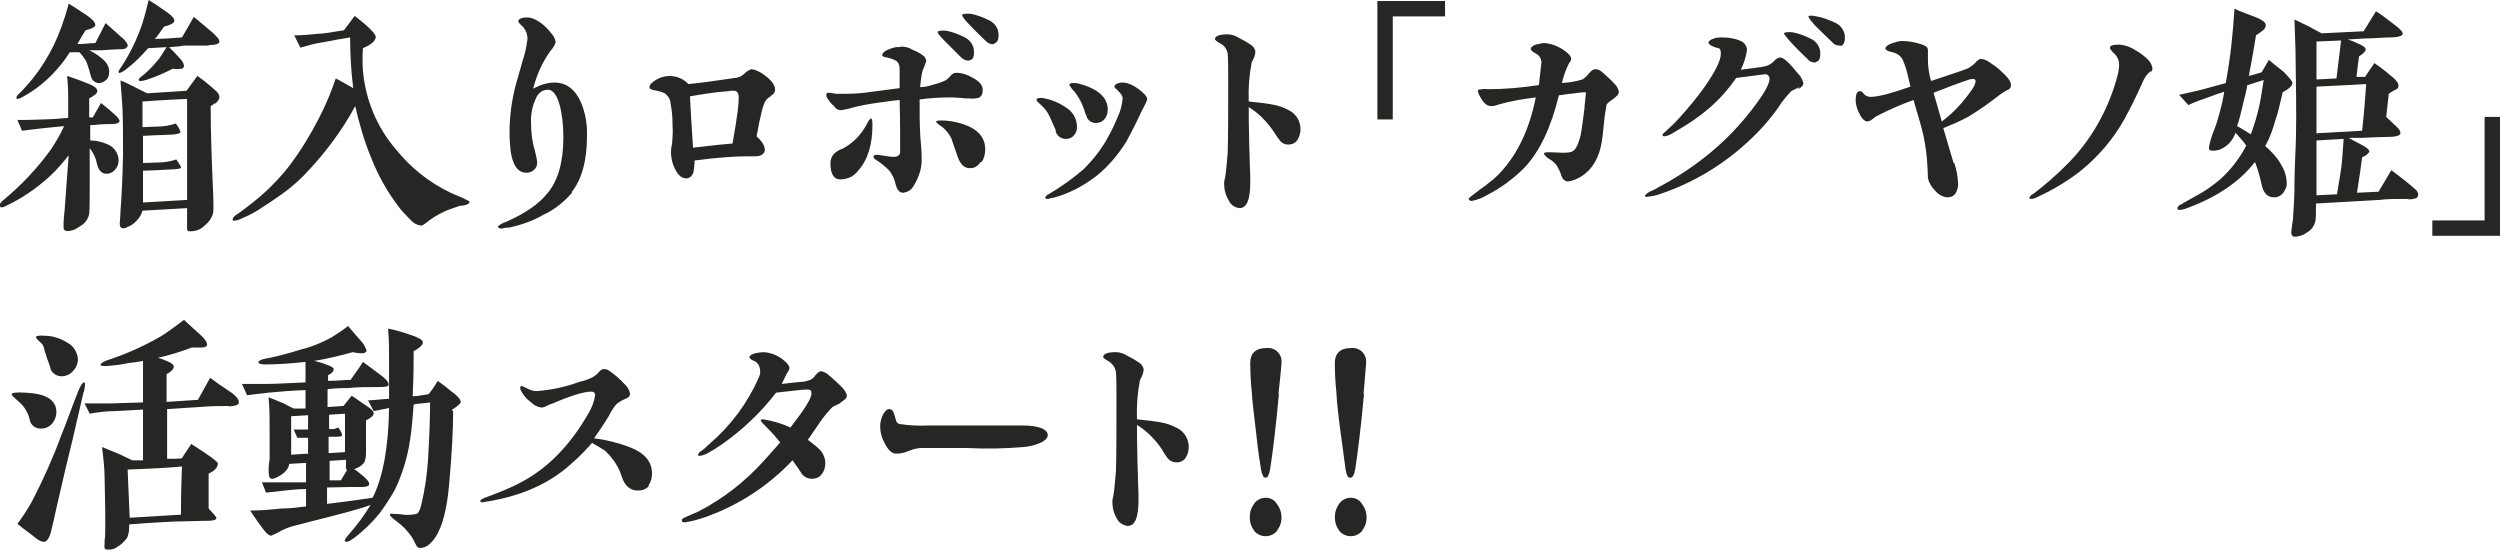
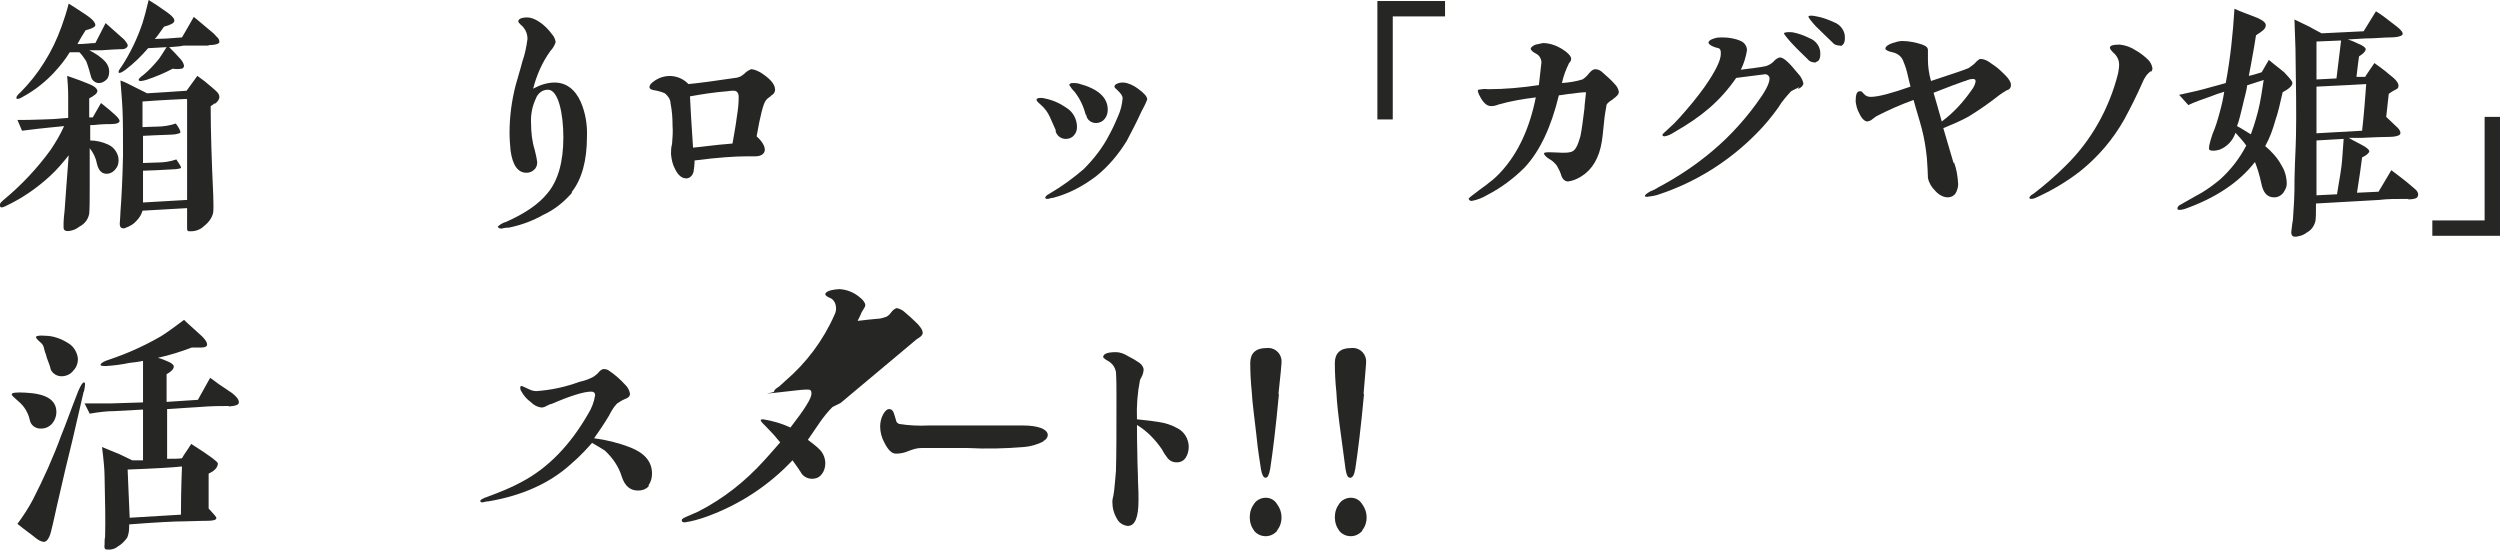
<svg xmlns="http://www.w3.org/2000/svg" id="_レイヤー_1" data-name="レイヤー_1" version="1.1" viewBox="0 0 487.7 107.3">
  <defs>
    <style>
      .st0 {
        fill: none;
      }

      .st1 {
        fill: #262624;
      }

      .st2 {
        clip-path: url(#clippath);
      }
    </style>
    <clipPath id="clippath">
      <rect class="st0" width="487.7" height="107.3" />
    </clipPath>
  </defs>
  <g class="st2">
    <path id="_パス_87" data-name="パス_87" class="st1" d="M22.1,24.2c-.9,0-2.2,0-3.9.2h-.6s0,3,0,3c1.2,0,2.4.3,3.5.8,1.1.5,1.8,1.5,2,2.6.1.7,0,1.5-.5,2.1-.4.6-1.1,1-1.8,1-1,0-1.6-.7-1.9-2-.2-1.1-.7-2.1-1.4-3v7.2c0,2.8,0,4.6-.1,5.6-.2,1.1-.9,2-1.9,2.5-.5.4-1.1.7-1.7.8-.9.2-1.4,0-1.4-.6,0,0,0-.5,0-1,0-.6.1-1.3.2-2.3.2-2.4.4-6,.8-10.8-1.1,1.4-2.3,2.8-3.6,4-2.6,2.4-5.5,4.4-8.7,5.9-.6.3-1,.4-1.1,0s0-.6.7-1.2c3.5-2.9,6.6-6.2,9.2-9.8,1-1.5,1.9-3,2.6-4.6l-3,.3c-1.1.1-2.8.3-5.2.6-.3-.7-.6-1.4-.9-2.1,1.2,0,3,0,5.1-.1,1,0,2.6-.1,4.8-.3,0-1.2,0-2.5,0-4.2,0-1.5-.1-2.8-.2-4,.8.3,2.1.7,3.8,1.4,1.4.5,2,1,2.1,1.5,0,.5-.5.9-1.6,1.5v3.7h.7c.3-.6.9-1.5,1.6-2.8,2.5,2,3.8,3.1,3.6,3.6-.1.3-.6.5-1.5.5M23.4,9.6c-.6,0-1.9.1-3.5.2h-2.5c1.2.6,2.3,1.3,3.2,2.3.4.5.7,1.1.7,1.8,0,.6-.1,1.2-.5,1.6-.4.4-.9.7-1.5.7-.7,0-1.3-.5-1.5-1.1-.3-1.1-.6-2.2-1-3.2-.4-.6-.8-1.2-1.3-1.7h-1.9c-.9,1.5-2,2.8-3.1,4-1.7,1.8-3.7,3.4-5.9,4.6-.8.5-1.2.6-1.4.4,0,0,0-.1,0-.2,0-.1.2-.5.8-1,1.7-1.7,3.3-3.7,4.6-5.8,1.4-2.2,2.5-4.5,3.4-7,.5-1.4,1-2.9,1.4-4.5.8.5,1.9,1.2,3.4,2.2,1.2.8,1.8,1.5,1.8,2,0,.3-.6.7-1.9,1-.6.9-1.1,1.8-1.6,2.7,1.4,0,2.6-.2,3.5-.2.4-.8,1.1-2.1,2-3.9.8.7,2,1.8,3.6,3.2.5.6.8,1,.7,1.3s-.5.6-1.1.6M40.7,8.9h-4.9c-.9.2-1.8.2-2.8.3.8.8,1.5,1.5,2.1,2.2.4.4.7.9.8,1.4,0,.3-.2.6-.5.6-.6.1-1.1.1-1.7,0-1.7.9-3.4,1.6-5.2,2.2-.8.2-1.2.3-1.4.1s.2-.6.9-1.1c1.1-.9,2.1-2,3-3.1.1-.1.6-.9,1.5-2.3l-3.6.2c-1.3,1.5-2.7,2.9-4.4,4.2-.7.5-1.1.7-1.3.6s0-.6.5-1.2c1.7-2.6,3.1-5.5,4.1-8.5.3-.9.7-2.4,1.2-4.5,1,.6,2.2,1.4,3.6,2.4,1,.7,1.5,1.3,1.4,1.7,0,.4-.8.8-2,1.1-.8,1.1-1.3,1.9-1.8,2.4,1.1,0,2.9-.1,5.3-.3.5-.8,1.2-2.1,2.3-4,.8.6,2,1.7,3.6,3,.3.2.6.6.9.9.3.2.5.6.5,1,0,.3-.7.6-2.1.6M41.8,20.2c-.2.2-.5.4-.7.5,0,5.1.2,10.9.5,17.4,0,1.1.1,2.2,0,3.3-.2,1.1-.9,2-1.8,2.7-.8.8-1.9,1.1-3,1-.2,0-.3-.2-.3-.5,0-.3,0-.6,0-1,0-.2,0-1.2,0-3l-8.7.5c-.2.8-.7,1.5-1.2,2-.5.6-1.2,1-2,1.3-.3.2-.7.2-1,0-.2-.2-.3-.5-.2-1.3,0-.4.1-1,.1-1.8.2-2.6.4-6.2.5-11,0-3.8,0-6.8-.1-8.9,0-.2-.1-2-.4-5.7.9.3,1.8.8,2.8,1.3.4.2,1.2.6,2.4,1.2,2.8-.2,5.3-.3,7.7-.5l2.1-2.9c1,.7,1.9,1.4,2.8,2.2.6.5,1,.9,1.1,1,.2.2.4.6.4.9,0,.5-.4,1-.8,1.3M36.4,19.3c-1.8.1-4.7.2-8.6.5v5c.7,0,1.6-.1,2.8-.1,1.2,0,2.5-.2,3.7-.6.7.9.9,1.5.9,1.7,0,.2-.5.3-1,.4s-2.7.1-6.3.3v5.3c.9,0,1.8-.1,2.9-.1,1.2,0,2.5-.2,3.6-.6.6.9,1,1.5.9,1.6,0,.2-.5.2-1,.3-.6,0-2.8.2-6.4.3v6.2l8.6-.5c0-.5,0-2.3,0-5.2v-14.4Z" />
-     <path id="_パス_88" data-name="パス_88" class="st1" d="M90.2,40.1c-.4,0-1,.2-1.8.5-1.6.5-3.1,1.3-4.4,2.2-1.1.8-1.4,1.2-1.9,1.2-.8-.1-1.5-.5-2-1.1-.9-.9-1.8-1.8-2.5-2.8-2.1-2.8-3.8-5.8-5.1-9.1-1.4-3.3-2.4-6.8-3.2-10.3-2.7,5-6.2,9.6-10.2,13.7-1.7,1.7-3.6,3.2-5.6,4.5-1.4,1-2.5,1.6-3,2-1,.6-2.1,1.2-3.3,1.7-1,.5-1.7.5-1.8.4,0,0,0-.2,0-.3,0-.2.4-.7,1.3-1.2,1.9-1.4,3.7-2.8,5.2-4.2,1.6-1.5,3.2-3.2,4.5-4.9,2.2-2.9,4.1-6,5.8-9.3,1.3-2.5,2.4-5.1,3.3-7.8.8.4,2,1.1,3.4,1.9-.4-3.3-.6-6.6-.6-9.9-1.2.2-3.1.5-5.6,1-1.4.2-2.7.6-4.1,1-.2-.4-.6-1.2-1.2-2.4,1.1,0,2.7-.1,4.5-.3,1,0,2.8-.3,5.2-.7l2.1-2.8c2.7,2.1,4.1,3.5,4.1,4.1,0,.7-.8,1.5-2.5,2.2-.1,1.5-.1,2.9,0,4.4.5,5.6,2.7,11,6.4,15.3,2.9,3.6,6.5,6.5,10.7,8.5.4.2,1.1.5,2.1.9.8.4,1.6.7,1.6.9s-.2.5-1.2.7" />
    <path id="_パス_89" data-name="パス_89" class="st1" d="M111.6,37.6c-1.6,1.8-3.4,3.3-5.6,4.3-2.1,1.2-4.3,2-6.7,2.5-.6,0-1.1.1-1.5.2-.2,0-.5-.1-.7-.3,0-.1.2-.3.5-.5.3-.2.7-.4,1.1-.5,3.8-1.7,6.4-3.5,8.1-5.6,2.1-2.5,3.1-6.2,3.1-10.9s-1-9.3-3-9.3c-1.1,0-2,.7-2.4,1.8-.7,1.5-1,3.2-.9,4.8,0,1.7.2,3.5.7,5.1.2.8.4,1.6.5,2.5,0,.5-.2,1.1-.6,1.4-.4.4-.9.6-1.5.6-1.7,0-2.7-1.5-3.1-4.3-.1-1.1-.2-2.3-.2-3.5,0-3.1.4-6.2,1.2-9.3.4-1.5.9-3,1.3-4.6.5-1.4.8-2.9,1-4.4,0-.9-.3-1.7-.9-2.4-.6-.5-.9-.9-.9-1,0-.5.6-.8,1.8-.8s3.2,1.1,4.8,3.3c.4.4.6,1,.7,1.5-.2.6-.5,1.2-1,1.7-1.6,2.2-2.7,4.7-3.4,7.4,1.3-.7,2.7-1.2,4.2-1.2,2.2,0,4,1.3,5.1,3.8.9,2.1,1.3,4.4,1.2,6.8,0,4.6-1,8.3-3,10.8" />
    <path id="_パス_90" data-name="パス_90" class="st1" d="M150.3,18.8c-.3.2-.7.5-.9.8-.5.6-1.1,3-1.8,7,1.1,1,1.6,1.9,1.6,2.6s-.6,1.3-1.9,1.3h-.9c-.3,0-.6,0-.9,0-2,0-5.3.2-10,.8,0,.7-.1,1.5-.2,2.2-.2.8-.8,1.3-1.4,1.3-.9,0-1.6-.6-2.2-1.8-.5-.9-.7-1.9-.8-2.9,0-.7,0-1.3.2-2,.1-1.2.2-2.4.1-3.6,0-1.5-.1-2.9-.4-4.4,0-.7-.5-1.4-1.1-1.9-.7-.3-1.4-.5-2.1-.6-.6-.1-.9-.3-.9-.6s.2-.7.8-1.1c2.1-1.6,5-1.4,6.8.5,2.1-.2,5.1-.6,9.1-1.2.4,0,.8-.2,1.1-.3.3-.2.6-.4.9-.7.3-.3.7-.5,1.1-.7.6,0,1.2.3,1.8.6,1.9,1.2,2.9,2.3,2.9,3.4,0,.5-.3.9-.7,1.1M143.2,17.7c-.1,0-.2,0-.4,0-.3,0-.8.1-.9.1-2.6.2-5.1.6-7.3,1,.1,2.2.3,5.6.6,10,1.4-.1,3.9-.5,7.7-.8.2-1.3.6-3.2.9-5.6.2-1.2.3-2.3.3-3.5,0-.8-.4-1.2-.9-1.2" />
-     <path id="_パス_91" data-name="パス_91" class="st1" d="M190.9,19.1c-.5.1-1.1.2-1.6.1-.6,0-1.2,0-1.8-.1-.6,0-1.1-.1-1.7-.1-2.2,0-4.3.1-6.4.4,0,2.4,0,4.6.1,6.5,0,.5.1,1.4.2,2.7.1,1.2.1,2,.1,2.7,0,1-.2,2-.6,3-.3.8-.7,1.6-1.2,2.3-.4.6-1.1.9-1.8,1-.8,0-1.2-.6-1.5-1.7-.2-1-.6-1.8-1.2-2.6-.8-.8-1.6-1.5-2.6-2.1-.3-.2-.5-.4-.5-.6,0-.2.2-.4.4-.4.6,0,1.2.1,1.8.2.6.1,1.2.2,1.9.2.5,0,1-.3,1.1-.8,0-.1,0-.2,0-.3,0-3.2,0-6.5-.1-10-2.1.2-3.6.5-4.6.6-1.5.2-3.1.5-4.6.9-.7.2-1.5.4-2.2.5-.6,0-1.1-.3-1.4-.8-.5-.4-.9-.9-1.2-1.4-.2-.2-.3-.5-.3-.8,0-.2.1-.4.4-.4,0,0,.5,0,1.5.2.5,0,1.1,0,1.6,0,1.8,0,3.6-.1,5.4-.4,1.8-.2,3.6-.5,5.4-.7v-3.8c0-.6-.2-1.3-.8-1.6-.6-.3-1.2-.5-1.8-.6-.5-.1-.8-.2-.8-.4,0-.4.4-.8,1.1-1.1.5-.2,1-.4,1.6-.5.3,0,.7,0,1.1-.1.7,0,1.5.2,2.1.6.7.3,1.4.6,2,1.1.4.2.6.6.7,1.1-.2.6-.4,1.2-.7,1.8-.3,1.1-.4,2.2-.5,3.3.9,0,1.7-.2,2.6-.5.9-.2,1.7-.5,2.5-.9.3-.3.6-.5.9-.9.3-.3.6-.5,1-.5,1.2,0,2.3.4,3.3,1,1.3.7,2,1.5,1.9,2.5,0,.6-.2,1.1-.8,1.4M162,31.8c0-.6.2-1.2.6-1.7.5-.5,1.1-.9,1.8-1.1,2-1.1,3.5-2.6,4.6-4.6.4-.9.8-1.3.9-1.3.2,0,.3.4.3,1.2,0,3.9-.9,6.9-2.8,9-.8,1.1-2.1,1.7-3.5,1.7-1.2,0-1.9-1-1.9-3.2M191.3,31.6c-.5.8-1.3,1.3-2.2,1.2-1,0-1.8-.8-2.3-2.3-.4-1.1-.8-2.3-1.2-3.5-.5-1-1.2-1.8-2-2.4-.4-.2-.7-.5-1-.8,0-.2.3-.3.9-.3,1.9,0,3.8.4,5.6,1.2,2.1,1,3.1,2.5,3.1,4.4,0,.9-.2,1.8-.7,2.5M189.2,11.8c-.6.1-1.2-.1-1.7-.6-.8-.8-1.9-1.9-3.2-3.2-1.1-1.1-1.5-1.7-1.4-1.8.2-.2.8-.3,1.7-.2,1.1.2,2.2.6,3.2,1.1,1.4.5,2.3,1.8,2.2,3.2,0,.9-.3,1.4-.8,1.4M194,8.6c-.6.1-1.2-.1-1.7-.6-.8-.8-1.9-1.8-3.2-3.2-1.1-1.1-1.5-1.8-1.4-1.9.1-.2.8-.3,1.7-.2,1.1.2,2.2.6,3.2,1.1,1.4.5,2.3,1.8,2.2,3.2,0,.9-.4,1.4-.9,1.5" />
    <path id="_パス_92" data-name="パス_92" class="st1" d="M206,25.5c-.4-.9-.8-1.8-1.2-2.7-.4-.9-1-1.7-1.8-2.4-.6-.5-.8-.8-.8-.9,0-.2.2-.4.7-.4s.5,0,.9.1c1.5.3,2.9.9,4.2,1.8,1.3.8,2.1,2.2,2.1,3.8,0,.6-.2,1.2-.6,1.6-.4.5-1,.7-1.6.7-1,0-1.8-.7-2-1.6M203.9,38.6c0-.2.2-.5.8-.8,2.4-1.4,4.6-3,6.7-4.8,2-2,3.8-4.3,5.1-6.9.6-1.1,1.1-2.2,1.6-3.4.5-1.1.8-2.3.9-3.5,0-.5-.3-.9-.9-1.5-.4-.4-.7-.6-.7-.8,0-.2.2-.5.6-.6.4-.2.8-.2,1.2-.2,1,.1,2,.6,2.8,1.2,1.1.8,1.8,1.5,1.8,2.1-.3.8-.7,1.6-1.1,2.3-.9,2-1.9,3.9-2.9,5.8-1.6,2.6-3.6,5-6,6.9-2.5,1.9-5.3,3.4-8.4,4.2-.3,0-.6.1-.9.2-.4,0-.5,0-.6-.2M211.8,22.4c-.4-1.6-1.1-3.1-2.1-4.4-.4-.4-.8-.9-1.1-1.4,0-.2.2-.4.6-.4.4,0,.8,0,1.2.1,3.8,1,5.7,2.7,5.7,5.1,0,.7-.2,1.3-.6,1.8-.4.5-1,.8-1.7.8-1,0-1.8-.7-1.9-1.6" />
-     <path id="_パス_93" data-name="パス_93" class="st1" d="M249.6,27.3c-.4-.5-.8-1.1-1.1-1.6-1.3-1.9-2.9-3.6-4.9-4.8,0,2,0,2.1.1,7.4,0,.8.1,1.9.1,3.5.1,1.6.1,2.9.1,3.8,0,3.4-.7,5-2.1,5-.9-.1-1.7-.6-2.1-1.5-.6-1-.9-2.1-.9-3.3,0-.4.1-.8.2-1.2.2-1,.4-3.8.5-4.8.1-3,.1-7.9.1-14.7,0-1.6,0-3.1-.1-4.7-.2-.8-.6-1.5-1.4-1.9-.8-.4-1.1-.8-1.1-.8,0-.7.9-1,2.5-1,.8,0,1.6.3,2.4.8.8.4,1.5.8,2.2,1.3.4.3.7.7.8,1.2,0,.4-.1.8-.2,1.1-.3.6-.4.9-.5,1-.5,2.5-.7,5.1-.6,7.7,2.1.2,3.5.4,4.1.5,1.4.2,2.7.6,3.9,1.3,1.3.7,2.1,2.1,2.1,3.6,0,.7-.2,1.5-.6,2.1-.4.6-1,.9-1.8.9-.7,0-1.3-.3-1.7-.9" />
    <path id="_パス_94" data-name="パス_94" class="st1" d="M271.7,3.2v20.1h-3V.2h13.2v3h-10.2Z" />
    <path id="_パス_95" data-name="パス_95" class="st1" d="M314.6,19.4c-.8.5-1.2.9-1.2,1.1-.2,1.1-.4,2.3-.5,3.5-.2,1.9-.3,3-.4,3.5-.5,3.3-1.9,5.6-4,6.9-.8.5-1.7.9-2.6,1-.5,0-1-.3-1.3-1.1-.2-.7-.5-1.3-.9-2-.4-.5-.9-1-1.5-1.3-.8-.5-1-.9-1-1.1,0-.1.3-.2,1-.2,1.2,0,2,.1,2.6.1.6,0,1.2,0,1.8-.2.8-.3,1.2-1.3,1.7-3,.3-1.4.5-3.2.8-5.5,0-.7.2-1.8.3-3.1-.7,0-1.7.1-3,.3-.5,0-1.3.2-2.3.3-1.5,6.2-3.7,10.9-6.7,14.1-2.1,2.1-4.5,3.9-7.2,5.3-1,.6-2,1-3.1,1.2-.4,0-.5-.2-.6-.4,0-.1.3-.4,1-.9,1.5-1.2,2.5-1.8,2.9-2.2,1-.7,1.9-1.6,2.7-2.5,3.1-3.5,5.3-8.2,6.5-14.2-2.4.3-4.9.7-7.3,1.4-.5.2-.9.3-1.4.3-.9,0-1.6-.7-2.3-2.1-.3-.6-.4-1-.2-1.1.6-.1,1.2-.2,1.9-.1,3.3,0,6.6-.3,9.9-.8.4-3.7.5-4.2.5-4.4,0-.7-.4-1.4-1-1.7-.8-.4-1.1-.8-1.1-1s.4-.6,1-.8c.5-.1.9-.2,1.4-.3,1.6,0,3.2.7,4.5,1.7.6.5,1,.9,1,1.4,0,.3-.2.6-.4.8-.6,1.2-1.1,2.5-1.4,3.9,1.4-.1,2.7-.3,4-.7.5-.3.9-.7,1.2-1.1.5-.6.9-.9,1.3-.9.6,0,1.1.3,1.5.7.8.7,1.6,1.4,2.3,2.2.4.4.7.9.8,1.5,0,.5-.4.9-1.1,1.4" />
    <path id="_パス_96" data-name="パス_96" class="st1" d="M351,17c-.5.2-1,.5-1.6.8-.9,1-1.8,2-2.5,3.2-1.3,1.8-2.7,3.5-4.2,5-5.3,5.4-11.8,9.5-19,11.9-.8.3-1.6.4-2.4.5-.2,0-.4,0-.4-.2,0-.2.4-.5,1.1-.9.5-.2,1-.4,1.4-.7,3.8-2,7.4-4.4,10.6-7.1,3.7-3.1,7-6.8,9.7-10.8,1.2-1.8,1.5-2.8,1.5-3.4,0-.5-.5-.9-1-.8,0,0,0,0,0,0-.9.1-4,.5-5.5.7-3.2,4.6-6.7,7.5-12.1,10.6-.6.4-1.2.7-1.9.8-.2,0-.4-.1-.4-.3,0-.1.4-.5,1.2-1.2.7-.6,1.5-1.4,2.2-2.2,1.7-1.9,3.3-3.8,4.8-5.9,2.1-3,3.2-5.2,3.2-6.5s-.4-1-1.2-1.3-1.2-.6-1.2-.9.4-.6,1.1-.8c.5-.2,1.1-.2,1.6-.2,1.2,0,2.5.2,3.6.7.7.3,1.2,1,1.2,1.8-.2,1.3-.6,2.6-1.2,3.8,1.5-.2,4.1-.5,4.9-.7.6-.2,1.1-.5,1.5-.9.3-.4.8-.7,1.2-.8.8,0,1.9,1.1,3.6,3.2.5.5.8,1.1,1,1.8,0,.5-.4.9-1.1,1.2M354.3,12.2c-.6,0-1.2-.1-1.6-.6-.8-.8-1.9-1.8-3.2-3.2-1-1.1-1.5-1.8-1.5-1.9.1-.2.8-.3,1.7-.2,1.1.2,2.2.6,3.2,1.1,1.4.5,2.3,1.8,2.2,3.2,0,.9-.3,1.4-.9,1.5M359.1,8.9c-.6,0-1.2-.1-1.6-.6-.8-.8-1.9-1.8-3.3-3.2-1-1.1-1.5-1.8-1.4-1.9.1-.2.7-.2,1.6,0,1.1.2,2.2.6,3.3,1.1,1.4.5,2.3,1.8,2.2,3.2,0,.9-.4,1.4-.9,1.5" />
    <path id="_パス_97" data-name="パス_97" class="st1" d="M381.2,31.7c.5,1.3.7,2.7.8,4.2,0,.6-.2,1.3-.5,1.8-.3.5-.9.8-1.5.8-1,0-1.9-.6-2.5-1.3-.7-.7-1.2-1.5-1.4-2.5,0-.9-.1-2.2-.2-3.8-.2-2-.5-3.9-1-5.8-.5-1.9-1.1-3.7-1.6-5.6-2.5.9-5,2-7.3,3.2-.3.2-.5.4-.8.6-.2.2-.5.3-.9.4-.5,0-1.1-.5-1.6-1.6-.4-.7-.6-1.5-.7-2.3,0-1.3.2-2,.8-2s.4.2.8.5c.3.4.8.6,1.3.6,1.5,0,4.1-.7,7.8-2-.2-.7-.4-1.7-.7-2.9-.2-.8-.5-1.6-.8-2.3-.4-.8-1.1-1.3-2-1.5-1-.2-1.4-.5-1.4-.7,0-.4.5-.8,1.4-1.1.6-.2,1.3-.4,1.9-.4,1.3,0,2.7.3,3.9.7.8.3,1.1.6,1.1,1.1,0,.3,0,.6,0,.9v.9c0,1.4.2,2.8.6,4.2,1-.3,2.6-.9,4.8-1.6.6-.2,1.5-.5,2.5-.9.4-.3.9-.6,1.2-.9.5-.6,1-.9,1.1-.9.6,0,1.1.2,1.6.5.9.6,1.8,1.2,2.6,2,1.2,1.1,1.8,1.9,1.8,2.6,0,.5-.3.9-.8,1-.5.3-1,.6-1.4.9-1.9,1.5-3.9,2.9-6,4.2-1.6.9-3.3,1.6-5,2.3l2,6.8ZM383.3,15.8c-1.2.4-3.3,1.2-6.1,2.3.3,1.1.9,3,1.6,5.6,2.3-1.7,4.2-3.8,5.8-6.1.4-.5.7-1.1.8-1.7,0-.3-.1-.5-.5-.5-.5,0-1.1.2-1.5.4" />
    <path id="_パス_98" data-name="パス_98" class="st1" d="M419.6,13.8l-.8.8c-.3.4-.6.9-.8,1.4-1.1,2.5-2.3,4.9-3.6,7.3-2.2,3.9-5.1,7.3-8.6,10.1-2.7,2.1-5.6,3.8-8.7,5.2-.3.1-.5.2-.8.2-.2,0-.4,0-.4-.2s.2-.5.8-.8c2.2-1.7,4.3-3.5,6.3-5.5,5-4.9,8.5-11.2,10.2-18,.1-.6.2-1.1.2-1.7,0-1-.5-1.8-1.2-2.4-.4-.4-.6-.7-.6-.9,0-.4.6-.6,1.9-.6,1.1.1,2.2.5,3.1,1.1.9.5,1.8,1.2,2.5,1.9.4.4.7,1,.8,1.6,0,.3-.1.6-.4.8" />
    <path id="_パス_99" data-name="パス_99" class="st1" d="M445.3,18c-.5,2.2-.9,4-1.4,5.4-.5,1.8-1.1,3.5-2,5.1,1.3,1.1,2.4,2.3,3.2,3.8.7,1.1,1,2.4,1,3.6,0,.6-.3,1.1-.6,1.6-.4.6-1.1,1-1.8,1-1.4,0-2.2-.8-2.6-2.9-.3-1.4-.7-2.7-1.2-4-3.1,4-7.8,7.1-13.8,9.2-.8.2-1.2.2-1.3,0-.1-.3.1-.7.8-1,2.1-1.2,3.5-2,3.9-2.2,1.3-.8,2.4-1.6,3.6-2.6,2.1-1.9,3.8-4.1,5.1-6.6-.6-.9-1.4-1.7-2.1-2.5-.5,1.5-1.6,2.7-3.1,3.3-.4.1-.8.2-1.2.2-.3,0-.6,0-.8-.2-.2-.2,0-1.2.6-3,.6-1.4,1-2.7,1.4-4.2.4-1.4.7-2.8.9-4.1-1,.3-1.9.6-2.6.9-1.7.6-3.2,1.1-4.4,1.7-.6-.7-1.2-1.3-1.8-2,2.4-.5,4.5-1,6.2-1.5.8-.2,1.8-.5,2.9-.8.9-4.8,1.4-9.6,1.7-14.5,1,.5,2.5,1,4.5,1.8,1.1.5,1.7,1,1.6,1.5,0,.4-.3.8-.9,1.2-.2.2-.5.3-1,.7-.2,1.2-.5,3.2-1,5.8l-.4,2.1c1-.2,1.8-.5,2.5-.7l1.4-2.4c1,.8,2,1.6,3,2.4,1,1.1,1.6,1.7,1.6,2.1,0,.5-.6,1.1-1.9,1.8M438.4,16.6c-.2,1.4-.6,2.6-.9,4-.4,1.6-.7,3-1.1,4,1,.5,1.8,1.1,2.7,1.6.3-.8.8-2.2,1.4-4.5.5-2,.8-4.1,1.1-6.1-.9.3-1.9.6-3.1,1M469.9,38.8c-2.5,0-4.3,0-5.7.2l-12.4.7c0,1.7,0,2.8-.1,3.4-.2.9-.8,1.8-1.6,2.2-.5.4-1.1.7-1.8.8-.3.1-.7.1-1,0-.2-.2-.4-.5-.3-1s.1-1.2.3-2.2c.2-2.8.3-4.8.3-5.8s0-3,.1-5.2c.1-2.6.2-4.4.2-5.4.1-4.3,0-10-.1-17l-.2-5.7c1,.5,1.9.9,2.9,1.4.4.2,1.2.7,2.4,1.3l8.2-.4c.4-.7,1.2-1.9,2.4-3.9,1,.6,2.3,1.6,4.1,3,.9.7,1.2,1.2,1.1,1.5s-.9.6-2.5.6c-1.2,0-2.9.2-4.8.2l-3.4.2c.7.2,1.4.5,2,.8,1,.4,1.5.8,1.5,1.1,0,.4-.5.9-1.3,1.4-.1.8-.3,2.1-.5,4h1.7c.2-.4.8-1.2,1.8-2.7.7.5,1.7,1.2,3,2.3,1.2.9,1.7,1.6,1.7,2.1s-.2.6-.6.8-.9.5-1.3.8l-.5,4.5,2,1.9c.7.6.9,1.2.7,1.5-.1.2-.8.5-1.9.5-1.6,0-3.4.1-5.7.2h-2.4c1,.6,1.9,1,2.4,1.3,1,.5,1.6,1,1.6,1.3s-.5.8-1.4,1.2c-.2,1.5-.5,3.8-1,6.9l4.2-.2c.5-.8,1.3-2.2,2.5-4.2,1,.8,2.5,1.8,4.4,3.5.8.6,1,1.2.7,1.7-.1.3-.8.5-1.9.5M451.9,8.1v7.4l3.9-.2c.4-3.2.7-5.6.9-7.4l-4.8.2ZM451.9,17v9l8.9-.5c.4-3.5.6-6.5.8-9.1-2,.1-5.1.3-9.7.5M457.1,27.1l-5.2.3v10.7l4-.2c.5-3,.9-5.2,1-6.7l.3-4.1Z" />
    <path id="_パス_100" data-name="パス_100" class="st1" d="M484.7,43v-20.2h3v23.2h-13.2v-3h10.2Z" />
    <path id="_パス_101" data-name="パス_101" class="st1" d="M10.2,82.6c-.5.6-1.3,1-2.1,1-1.1.1-2.1-.6-2.3-1.7-.3-1.4-1.1-2.7-2.2-3.6-.9-.8-1.4-1.2-1.3-1.4,0-.3.9-.4,2.7-.3,4,.2,6,1.4,6,3.8,0,.8-.3,1.6-.8,2.2M16.3,76.5l-2.2,9.5c-.8,3.2-1.8,7.4-3,12.7-.3,1.2-.6,2.9-1.2,5.2-.3,1.1-.8,1.8-1.3,1.8-.6,0-1.2-.4-1.7-.8-.7-.6-1.9-1.4-3.5-2.7,1.1-1.5,2.1-3,3-4.7,2.1-4.1,4-8.3,5.6-12.7.8-1.9,1.8-4.8,3.3-8.6.5-1.1.8-1.6,1.1-1.6s.2.6,0,1.7M14.3,72.3c-.5.7-1.4,1.1-2.3,1.1-.9,0-1.7-.5-2.1-1.3-.1-.6-.4-1.3-.8-2.4-.1-.6-.4-1.1-.5-1.7-.1-.5-.3-.9-.7-1.2-.7-.6-.9-.9-.9-1.1.2-.2.8-.3,1.8-.2,1.6,0,3.2.6,4.6,1.5,1,.6,1.7,1.8,1.8,3,0,.9-.3,1.7-.9,2.3M44.7,79.2c-1.5,0-3.5,0-5.8.2l-6.3.4v1.5s0,8.2,0,8.2c1.2,0,2.2,0,2.9-.1.3-.6,1-1.5,1.8-2.8,3.5,2.2,5.2,3.5,5.2,3.8,0,.6-.4,1.1-.8,1.4-.2.2-.5.3-1,.6v6.8c1,1.1,1.6,1.7,1.5,1.9,0,.3-.6.5-1.7.5-.1,0-1.5,0-4.3.1-2.2,0-5.8.2-11,.6,0,.9,0,1.7-.4,2.6-.5.7-1.1,1.3-1.8,1.7-.6.5-1.4.7-2.2.6-.4,0-.5-.4-.4-1,0-.6,0-1.1.1-1.4.1-3.2,0-7.1-.1-11.8,0-1.4-.2-3.4-.5-5.8.9.4,2,.8,3.4,1.4.5.2,1.4.7,2.5,1.2h2.1c0-1.1,0-4.4,0-9.9l-5.6.3c-1.5,0-3.1.2-4.8.5l-1-2c1.6,0,3.3,0,5.1,0l6.3-.2v-4.7c0-1.2,0-2.3,0-3.4-.9.2-1.8.3-2.7.4-1.4.3-2.9.5-4.4.6-.8,0-1.1,0-1.2-.2,0-.2.3-.5,1-.8,1.1-.4,2.7-.9,4.8-1.8,2.1-.9,4.1-1.9,6-3,1.6-1,3-2.1,4.5-3.2.8.8,2,1.8,3.5,3.2.7.7,1,1.2,1,1.6s-.4.6-1.2.6c-.6,0-1.2,0-1.8,0-2.1.8-4.3,1.5-6.6,2,.8.2,1.4.5,1.9.7.8.3,1.2.7,1.2,1,0,.5-.5,1-1.4,1.5,0,.9,0,2.7,0,5.4l6.1-.4c.5-.9,1.3-2.3,2.4-4.3.9.7,2.3,1.7,4.3,3,.9.7,1.3,1.3,1.3,1.8,0,.5-.7.7-2,.8M24.9,91.6c.1,2.1.2,5.2.4,9.4l10-.6c0-5.6.2-8.7.2-9.4-1.8.2-5.3.4-10.6.6" />
-     <path id="_パス_102" data-name="パス_102" class="st1" d="M88.4,80.2c0,3.1-.2,8-.8,14.4-.4,4.7-1.3,8.1-2.6,10.1-.4.6-.8,1.1-1.4,1.6-.5.4-1.1.6-1.7.6-.3,0-.7-.3-.9-.9-.2-.4-.4-.8-.7-1.3-.8-1.1-1.7-2.1-2.8-2.9-1.1-.8-1.6-1.3-1.4-1.5,0-.2.7,0,1.9,0,1,.2,2,.2,3,0,.6,0,.9-.7,1.2-1.9.7-2.9,1.1-5.8,1.3-8.7.3-5,.4-8.8.4-11.2-1.2.2-2.3.2-3.2.4-.2,2.7-.4,5-.7,6.9-.5,3.4-1.5,6.7-3,9.8-.9,1.6-1.9,3.1-3,4.6-1.5,1.8-3.1,3.4-5,4.8-.9.7-1.5.8-1.7.6-.2-.2.2-.7.8-1.4,1.6-1.8,2.9-3.6,4.2-5.7-1,.4-3.6,1.2-8,2.3-1.7.4-4.2,1.1-7.4,1.9-.7.2-1.3.5-2,.8-.6.4-1.3.7-2,1-.4,0-.9-.4-1.5-1.2-.6-.8-1.5-2-2.6-3.7,2.2,0,4.2-.2,6.1-.4,1.6,0,3.2-.2,4.8-.4,0-.3,0-.9,0-1.7v-1.7c-1.8,0-4.3.3-7.8.7l-.8-2c1.2,0,3,0,5.6,0,.9,0,2,0,3,0v-3.8l-3.3.2c0,.4-.2.8-.5,1.2-.4.5-.9.9-1.5,1.2-.8.5-1.3.6-1.7.4-.2-.2-.3-.7-.3-1.8,0-.6.1-1.3.2-1.9,0-2.7,0-4.4,0-5.4,0-2.2,0-4.4-.2-6.7.8.3,1.7.7,2.7,1.1.9.4,1.5.8,2.2,1.1h2.3v-3.6c-2.8.1-5.2.3-7.2.5-2,.2-3.3.4-4.2.5l-1-2.2c2,0,3.6,0,4.8,0,2,0,4.5-.2,7.6-.3,0-1.9,0-3.2,0-4-2.8.3-5.5.5-7.9.5-.8,0-1.3-.2-1.3-.4,0-.2.3-.5,1.2-.7,1.7-.3,4.2-.9,7.4-1.9,2-.5,3.9-1.3,5.7-2.3,1.1-.7,2.2-1.4,3.2-2.2.9,1.1,1.8,2.1,2.5,2.9.5.5.8,1.1,1.1,1.8,0,.2,0,.3-.2.4-.2.3-1.1.3-2.5,0-2.5.7-5,1.3-7.5,1.7.8.2,1.6.4,2.3.7,1,.3,1.5.7,1.5.9,0,.4-.3.8-1.1,1.2v1.1c1.8,0,3.3-.2,4.4-.2.8-1.2,1.7-2.3,2.4-3.5,1.4,1,2.7,2,3.9,2.9.8.7,1.2,1.2,1.1,1.6,0,.3-.7.4-1.8.4-2.3,0-4.4,0-6.1.2-.7,0-2.1,0-4,.2v3.5l3.1-.2,1.6-2c.7.4,1.7,1.2,3.1,2.1.3.2,1.2.8,1.2,1.3s-.5.9-1.5,1.4c0,.2,0,.6,0,1.2v1c0,.4,0,1,0,1.8s0,1.4,0,1.9c0,.8,0,1.7-.4,2.4-.5.6-1.2,1-1.9,1.2.4.3,1.1.8,1.9,1.5.8.7,1.1,1.2,1,1.5,0,.3-.5.5-1.3.5-1.6,0-3.8,0-6.9.1v3.2c1.8-.2,4.8-.6,8.9-1.2,2-4,3.1-9.9,3.2-17.5l-3,.6-1.1-2.1c.9,0,2.3-.2,4.1-.3v-3.6c0-1.8,0-2.9,0-3.7,0-2.2,0-4.4-.2-6.4,1.5.3,2.9.7,4.3,1.2.6.2,1.2.4,1.7.7.5.2.8.5.8.8,0,.4-.6,1.1-1.8,1.7,0,1.9,0,4.8-.2,8.8.8,0,1.8-.2,3.1-.4.5-.6,1.1-1.4,1.8-2.6,1,.7,1.9,1.4,2.7,2.1.5.3.9.7,1.3,1.1.3.3.4.6.5.9,0,.3-.6.8-1.8,1.6M60.1,88.6v-3.2c-.3,0-.6,0-1.1,0-.2,0-.5,0-1,0l-.7-1.6c.7,0,1.5,0,2.8,0v-2.8l-3.3.2c0,1.4,0,3.9,0,7.5l3.2-.2ZM67.4,80.7l-3.2.2v2.8c.3,0,.6,0,.9,0,.2,0,.5-.2.9-.3.6.8.8,1.4.7,1.6,0,.1-.4.2-1.2.2h-1.4v3.2l3.2-.2v-7.6ZM67.7,91.7c-.2-.2-.3-.5-.2-.8v-1.2l-3.2.2v3.8h2.2c0,0,1.2-2,1.2-2Z" />
    <path id="_パス_103" data-name="パス_103" class="st1" d="M126.6,94.8c-.5.6-1.3.9-2.1.9-1.6,0-2.6-.9-3.2-2.7-.6-2-1.8-3.7-3.3-5.1-.8-.5-1.6-1-2.5-1.5-.9,1-2.2,2.5-4.2,4.2-4.1,3.7-9.5,6.1-16,7.2-.4,0-.7.1-1.1.2-.3,0-.5,0-.5-.3,0-.2.5-.5,1.7-.9,2.1-.8,4.2-1.6,6.2-2.7,5.4-2.8,9.7-7.4,13.1-13.3.7-1.1,1.2-2.4,1.4-3.7,0-.4-.2-.7-.8-.7-1.4,0-4,.8-7.7,2.4-.2,0-.6.2-1,.4-.3.2-.7.3-1,.3-.8-.1-1.5-.5-2.1-1.1-.7-.5-1.3-1.2-1.7-1.9-.2-.3-.3-.5-.3-.8,0-.3,0-.4.3-.4.3.1.6.3.9.4.6.3,1.2.6,1.9.6,2.9-.2,5.7-.8,8.4-1.8.9-.2,1.8-.5,2.6-.9.5-.3,1-.7,1.4-1.2.2-.2.5-.4.8-.4.4,0,.7.1,1,.3,1.2.8,2.3,1.8,3.3,2.9.4.4.7,1,.8,1.6,0,.5-.3.8-1.1,1.1-.5.2-.9.5-1.4.8-.7.7-1.2,1.6-1.6,2.4-.9,1.5-1.9,3-2.9,4.4,2.4.3,4.8.9,7.1,1.8,2.8,1.1,4.2,2.8,4.2,5.1,0,.8-.2,1.6-.7,2.3" />
-     <path id="_パス_104" data-name="パス_104" class="st1" d="M164,78.6c-.4.2-1,.5-1.6.8-.9.9-1.7,1.9-2.4,2.9-.8,1.2-1.6,2.3-2.4,3.5.8.6,1.6,1.2,2.3,1.9.7.7,1.1,1.7,1.1,2.7,0,.7-.2,1.5-.7,2.1-.4.6-1.1.9-1.9.9-.9,0-1.8-.5-2.2-1.3-.3-.5-.8-1.2-1.6-2.3-4.6,4.9-10.4,8.7-16.8,11-1.4.5-2.8.9-4.2,1.1-.4,0-.6-.1-.6-.4s.3-.4.9-.7c1-.4,1.8-.8,2.3-1,4.9-2.5,9.2-5.9,12.9-10,.5-.5,1.5-1.7,3.1-3.5-.8-1-1.6-1.9-2.5-2.8-.9-.9-1.3-1.3-1.3-1.5s.2-.2.5-.2c1.8.3,3.6.8,5.3,1.6,2.8-3.6,4.1-5.7,4.1-6.6s-.4-.8-1.1-.8-2.2.2-5.8.6c-3,3.9-6.6,7.3-10.6,10.1-2.2,1.5-3.5,2.2-4.2,2.2s-.4,0-.4-.2c0-.2.2-.5.7-.8s.9-.8,1.5-1.3c4.1-3.5,7.4-7.9,9.6-12.9.2-.4.3-.8.3-1.2,0-.8-.3-1.6-1-2-.8-.3-1.1-.6-1.1-.8,0-.3.4-.6,1.2-.8.5-.1,1.1-.2,1.6-.2,1.4.1,2.7.6,3.8,1.5.8.6,1.2,1.2,1.2,1.6s-.2.5-.7,1.4c-.1.3-.4.9-.8,1.7,1.5-.2,2.7-.3,3.7-.4.7,0,1.3-.2,1.9-.4.4-.2.7-.5.9-.8.3-.4.6-.7,1.1-.9.6.1,1.2.4,1.6.8.7.6,1.4,1.2,2,1.8,1,.9,1.5,1.7,1.5,2.2s-.4.8-1.2,1.3" />
+     <path id="_パス_104" data-name="パス_104" class="st1" d="M164,78.6c-.4.2-1,.5-1.6.8-.9.9-1.7,1.9-2.4,2.9-.8,1.2-1.6,2.3-2.4,3.5.8.6,1.6,1.2,2.3,1.9.7.7,1.1,1.7,1.1,2.7,0,.7-.2,1.5-.7,2.1-.4.6-1.1.9-1.9.9-.9,0-1.8-.5-2.2-1.3-.3-.5-.8-1.2-1.6-2.3-4.6,4.9-10.4,8.7-16.8,11-1.4.5-2.8.9-4.2,1.1-.4,0-.6-.1-.6-.4s.3-.4.9-.7c1-.4,1.8-.8,2.3-1,4.9-2.5,9.2-5.9,12.9-10,.5-.5,1.5-1.7,3.1-3.5-.8-1-1.6-1.9-2.5-2.8-.9-.9-1.3-1.3-1.3-1.5s.2-.2.5-.2c1.8.3,3.6.8,5.3,1.6,2.8-3.6,4.1-5.7,4.1-6.6s-.4-.8-1.1-.8-2.2.2-5.8.6s-.4,0-.4-.2c0-.2.2-.5.7-.8s.9-.8,1.5-1.3c4.1-3.5,7.4-7.9,9.6-12.9.2-.4.3-.8.3-1.2,0-.8-.3-1.6-1-2-.8-.3-1.1-.6-1.1-.8,0-.3.4-.6,1.2-.8.5-.1,1.1-.2,1.6-.2,1.4.1,2.7.6,3.8,1.5.8.6,1.2,1.2,1.2,1.6s-.2.5-.7,1.4c-.1.3-.4.9-.8,1.7,1.5-.2,2.7-.3,3.7-.4.7,0,1.3-.2,1.9-.4.4-.2.7-.5.9-.8.3-.4.6-.7,1.1-.9.6.1,1.2.4,1.6.8.7.6,1.4,1.2,2,1.8,1,.9,1.5,1.7,1.5,2.2s-.4.8-1.2,1.3" />
    <path id="_パス_105" data-name="パス_105" class="st1" d="M203.6,86.1c-1.2.6-2.5,1-3.8,1.1-3.7.3-7.3.4-11,.2-4.1,0-7.1,0-9.1,0-.9,0-1.7.3-2.5.6-.7.3-1.5.5-2.4.5-.9,0-1.6-.8-2.3-2.2-.5-.9-.8-2-.8-3.1,0-.8.2-1.7.6-2.4.4-.7.8-1,1.1-1,.6,0,.9.4,1.1,1.2l.3,1c0,.3.3.6.6.7,1.9.3,3.8.4,5.8.3h18.3c3,0,4.8.7,4.9,1.8,0,.5-.3,1-1,1.3" />
    <path id="_パス_106" data-name="パス_106" class="st1" d="M227.8,89.4c-.4-.5-.8-1.1-1.1-1.7-1.3-1.9-2.9-3.6-4.9-4.8,0,2,0,2.1.1,7.4,0,.8.1,1.9.1,3.5.1,1.7.1,2.9.1,3.8,0,3.4-.7,5-2.1,5-.9-.1-1.7-.6-2.1-1.4-.6-1-.9-2.1-.9-3.3,0-.4.1-.8.2-1.2.2-.9.4-3.8.5-4.8.1-3,.1-7.9.1-14.7,0-1.6,0-3.1-.1-4.7-.2-.8-.6-1.5-1.4-2-.8-.4-1.1-.8-1.1-.8,0-.7.9-1,2.5-1,.8,0,1.6.3,2.4.8.8.4,1.5.8,2.2,1.3.4.3.7.7.8,1.2,0,.4-.1.8-.2,1.1-.3.6-.4.9-.5,1-.5,2.5-.7,5.1-.6,7.7,2.1.2,3.5.4,4.1.5,1.4.2,2.7.6,3.9,1.3,1.3.7,2.1,2.1,2.1,3.6,0,.7-.2,1.5-.6,2.1-.4.6-1,.9-1.8.9-.7,0-1.3-.3-1.7-.8" />
    <path id="_パス_107" data-name="パス_107" class="st1" d="M249.2,103.5c-.6.7-1.4,1.1-2.3,1.1-.9,0-1.7-.4-2.2-1-.6-.8-.9-1.7-.9-2.7,0-1,.3-1.9.9-2.7.5-.7,1.4-1.1,2.2-1.1.9,0,1.7.4,2.2,1.2.6.8.9,1.7.9,2.6,0,1-.3,1.9-.9,2.6M249.5,76.8c-.6,6.5-1.2,11.3-1.7,14.6-.2,1.2-.5,1.8-.9,1.8s-.7-.5-.9-1.6c-.2-1.4-.6-3.6-.9-6.7-.4-3.6-.8-6.3-.9-8.4-.2-1.9-.3-3.8-.3-5.7,0-1.9,1.1-2.9,3.1-2.9,1.5-.2,2.8.8,3,2.3,0,.2,0,.4,0,.6,0,.3-.2,2.4-.6,6.1" />
    <path id="_パス_108" data-name="パス_108" class="st1" d="M265.8,103.5c-.6.7-1.4,1.1-2.3,1.1-.9,0-1.7-.4-2.2-1-.6-.8-.9-1.7-.9-2.7,0-1,.3-1.9.9-2.7.5-.7,1.4-1.1,2.2-1.1.9,0,1.7.4,2.2,1.2.6.8.9,1.7.9,2.6,0,1-.3,1.9-.9,2.6M266.1,76.8c-.6,6.5-1.2,11.3-1.7,14.6-.2,1.2-.5,1.8-1,1.8s-.7-.5-.9-1.6c-.2-1.4-.5-3.6-.9-6.7-.5-3.6-.8-6.3-.9-8.4-.2-1.9-.3-3.8-.3-5.7,0-1.9,1.1-2.9,3.1-2.9,1.5-.2,2.8.8,3,2.3,0,.2,0,.4,0,.6,0,.3-.2,2.4-.5,6.1" />
  </g>
</svg>